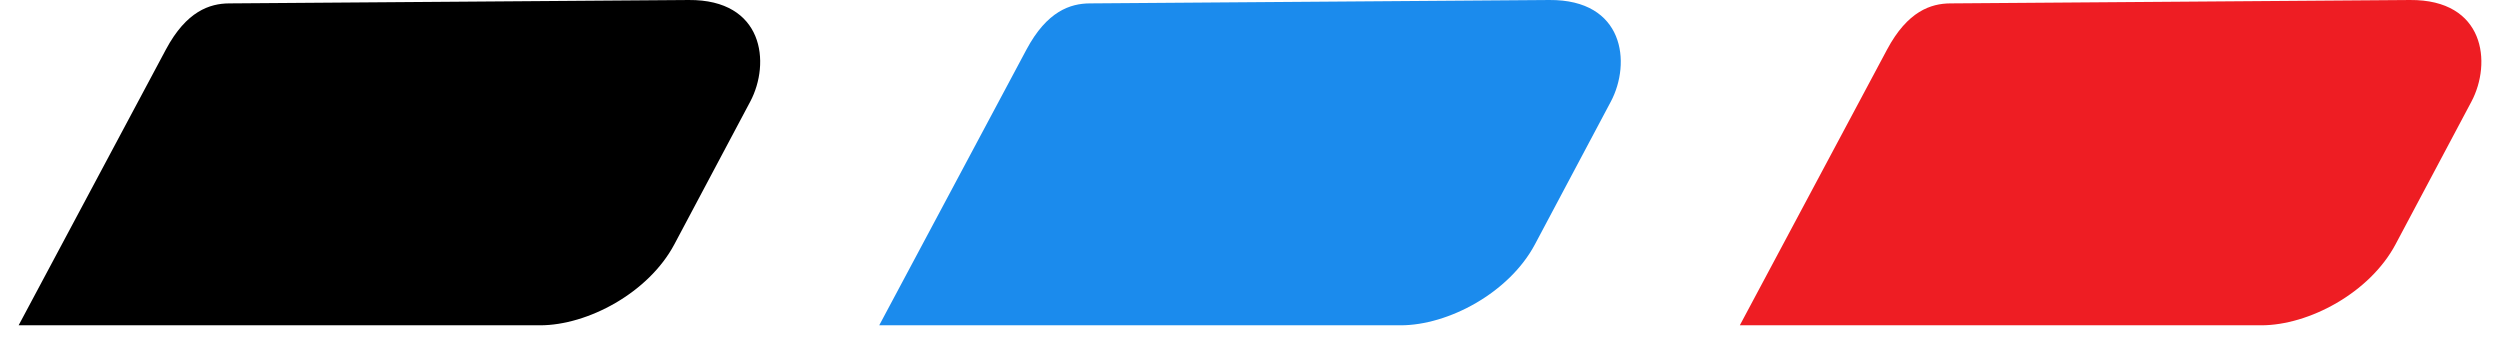
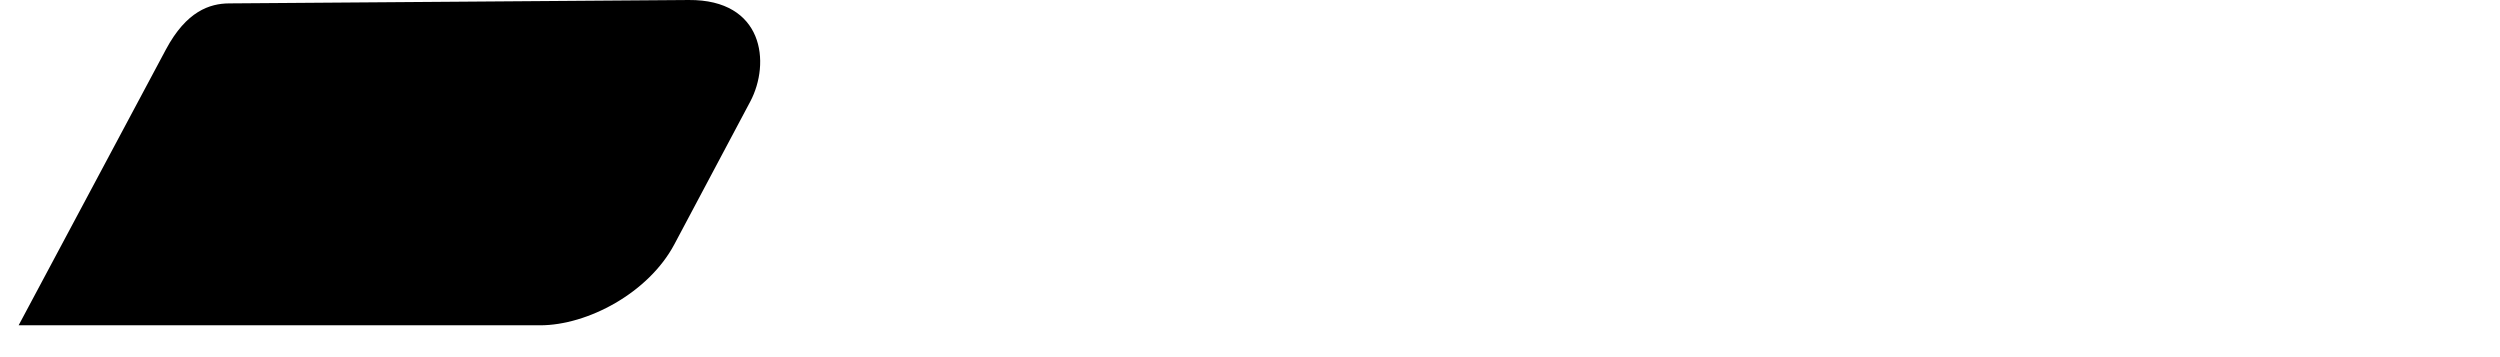
<svg xmlns="http://www.w3.org/2000/svg" width="42" height="6" viewBox="0 0 42 6" fill="none">
  <path fill-rule="evenodd" clip-rule="evenodd" d="M3.849 0.057L11.571 6.12267e-05C12.831 -0.009 12.949 1.057 12.604 1.707L11.329 4.105C10.896 4.92 9.872 5.465 9.074 5.465H0.313L2.787 0.832C3.132 0.186 3.525 0.059 3.849 0.057Z" fill="black" />
-   <path fill-rule="evenodd" clip-rule="evenodd" d="M18.307 0.057L26.029 6.12267e-05C27.289 -0.009 27.407 1.057 27.062 1.707L25.787 4.105C25.354 4.92 24.33 5.465 23.532 5.465H14.771L17.245 0.832C17.59 0.186 17.983 0.059 18.307 0.057H18.307Z" fill="#1B8BED" />
-   <path fill-rule="evenodd" clip-rule="evenodd" d="M32.765 0.057L40.488 6.12267e-05C41.747 -0.009 41.865 1.057 41.52 1.707L40.245 4.105C39.812 4.92 38.788 5.465 37.99 5.465H29.229L31.703 0.832C32.048 0.186 32.441 0.059 32.765 0.057H32.765Z" fill="#EE1D23" />
</svg>